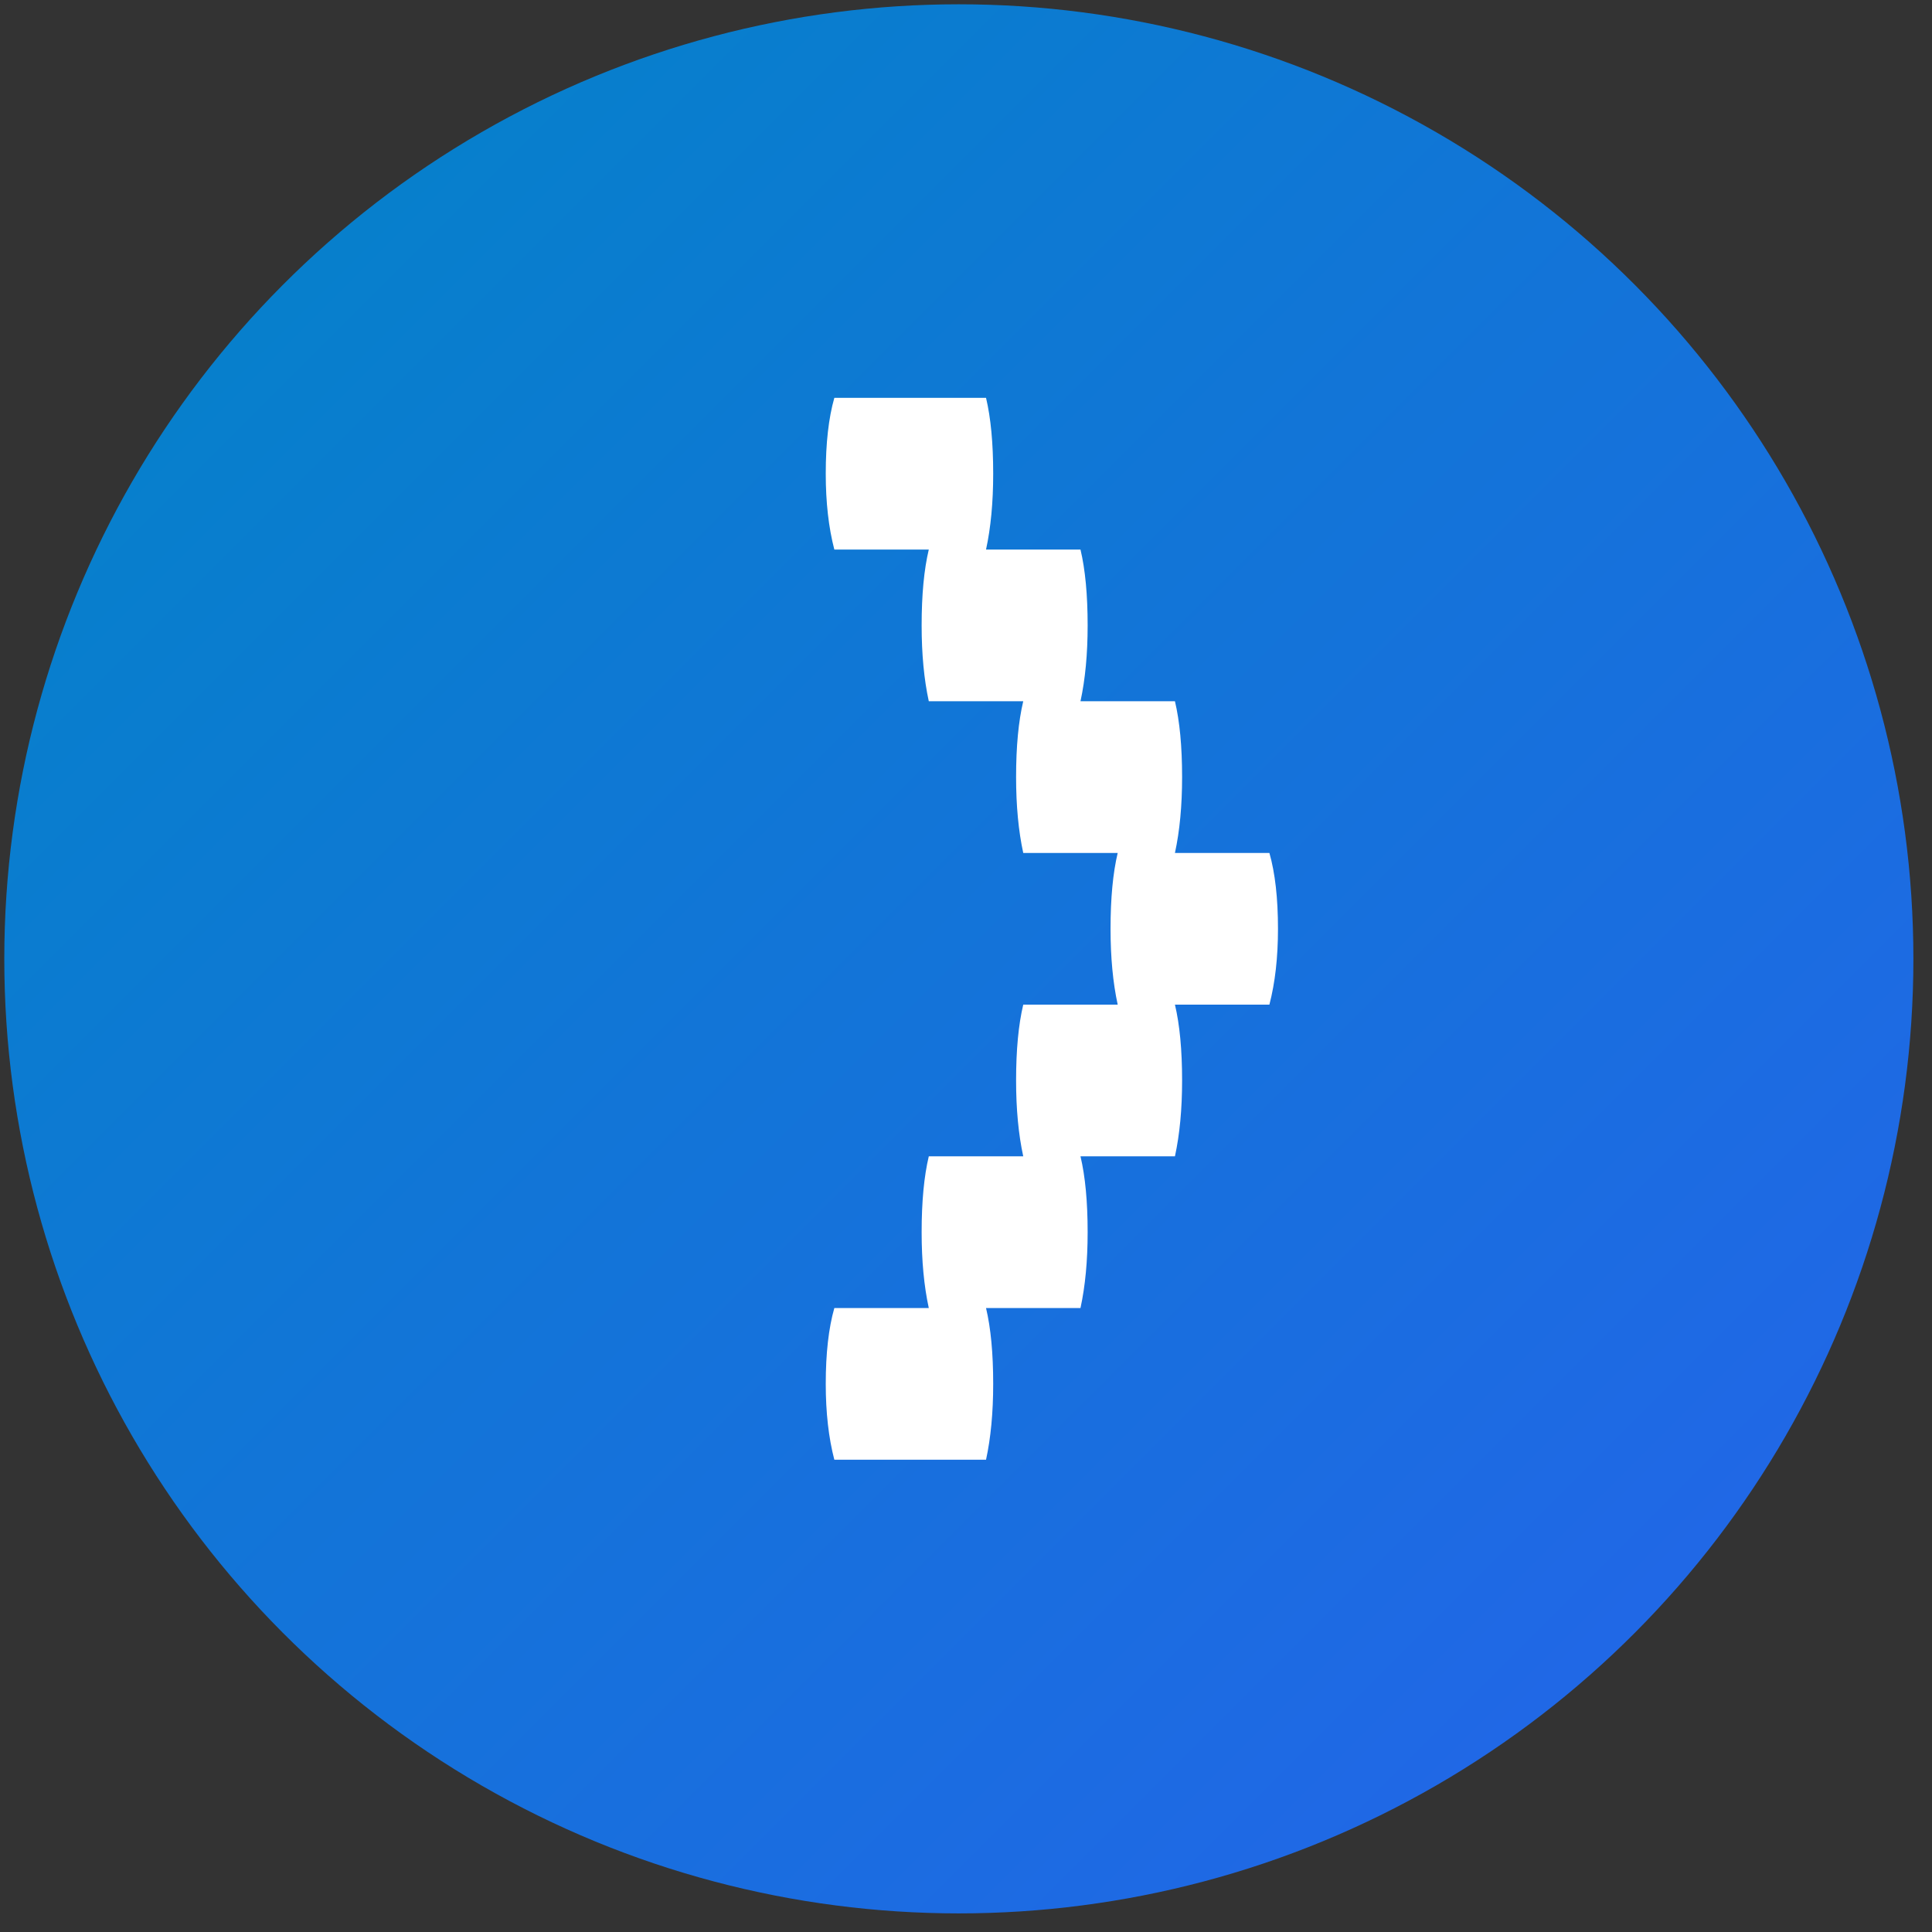
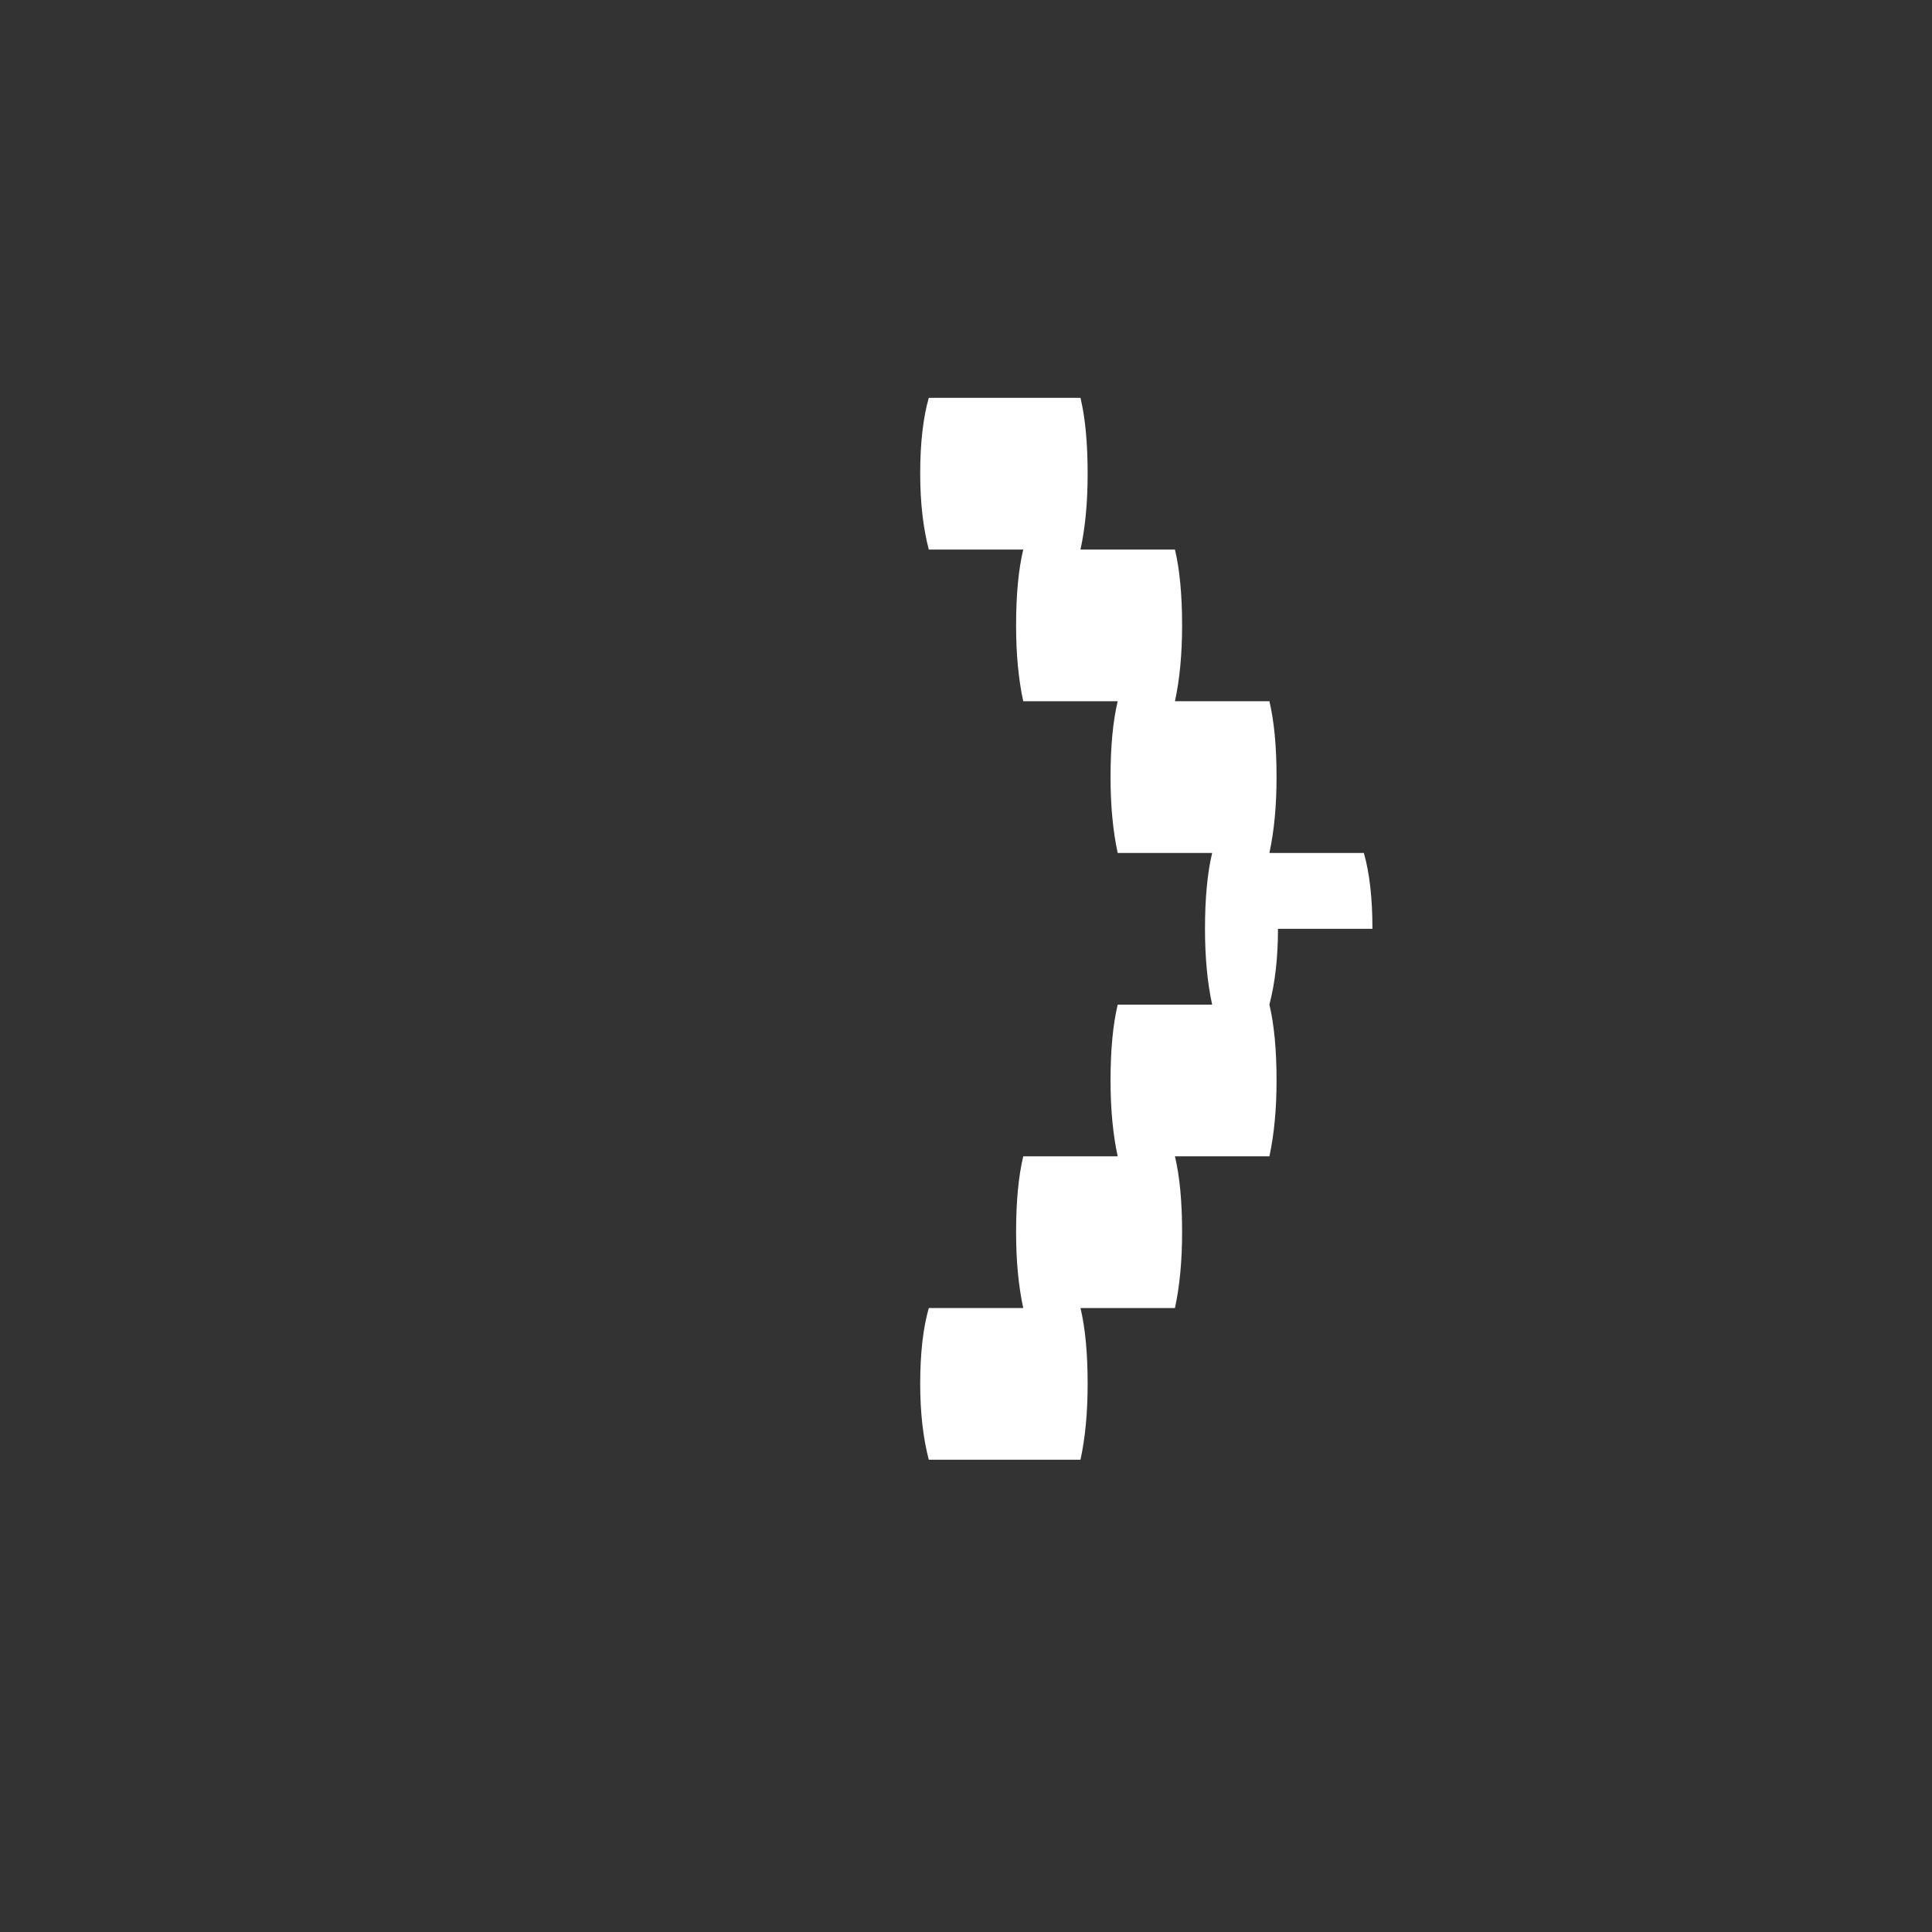
<svg xmlns="http://www.w3.org/2000/svg" version="1.2" viewBox="0 0 135 135" width="135" height="135">
  <rect x="0" y="0" width="135" height="135" fill="#333333" stroke="none" />
  <defs>
    <linearGradient id="circleGradient" x1="0" y1="0" x2="1" y2="1">
      <stop offset="0%" stop-color="#0284C7" />
      <stop offset="100%" stop-color="#2563EB" />
    </linearGradient>
  </defs>
-   <circle cx="67" cy="67" r="66.7" fill="url(#circleGradient)" />
-   <path id="&gt;" fill="#ffffff" d="m89.3 64.9q0 3-0.6 5.3h-6.6q0.5 2.1 0.5 5.3 0 3-0.5 5.3h-6.6q0.5 2.1 0.5 5.3 0 3-0.5 5.3h-6.6q0.5 2.1 0.5 5.3 0 3-0.5 5.3h-10.6q-0.6-2.3-0.6-5.3 0-3.2 0.6-5.3h6.6q-0.5-2.3-0.5-5.3 0-3.2 0.5-5.3h6.6q-0.5-2.3-0.5-5.3 0-3.2 0.5-5.3h6.6q-0.5-2.3-0.5-5.3 0-3.2 0.5-5.3h-6.6q-0.5-2.3-0.5-5.3 0-3.2 0.5-5.3h-6.6q-0.5-2.3-0.5-5.3 0-3.2 0.5-5.3h-6.6q-0.6-2.3-0.6-5.3 0-3.2 0.6-5.3h10.6q0.5 2.1 0.5 5.3 0 3-0.5 5.3h6.6q0.5 2.1 0.5 5.3 0 3-0.5 5.3h6.6q0.5 2.1 0.5 5.3 0 3-0.5 5.3h6.6q0.6 2.1 0.6 5.3z" />
+   <path id="&gt;" fill="#ffffff" d="m89.3 64.9q0 3-0.6 5.3q0.5 2.1 0.5 5.3 0 3-0.5 5.3h-6.6q0.5 2.1 0.5 5.3 0 3-0.5 5.3h-6.6q0.5 2.1 0.5 5.3 0 3-0.5 5.3h-10.6q-0.6-2.3-0.6-5.3 0-3.2 0.6-5.3h6.6q-0.5-2.3-0.5-5.3 0-3.2 0.5-5.3h6.6q-0.5-2.3-0.5-5.3 0-3.2 0.5-5.3h6.6q-0.5-2.3-0.5-5.3 0-3.2 0.5-5.3h-6.6q-0.5-2.3-0.5-5.3 0-3.2 0.5-5.3h-6.6q-0.5-2.3-0.5-5.3 0-3.2 0.5-5.3h-6.6q-0.6-2.3-0.6-5.3 0-3.2 0.6-5.3h10.6q0.5 2.1 0.5 5.3 0 3-0.5 5.3h6.6q0.5 2.1 0.5 5.3 0 3-0.5 5.3h6.6q0.5 2.1 0.5 5.3 0 3-0.5 5.3h6.6q0.6 2.1 0.6 5.3z" />
</svg>